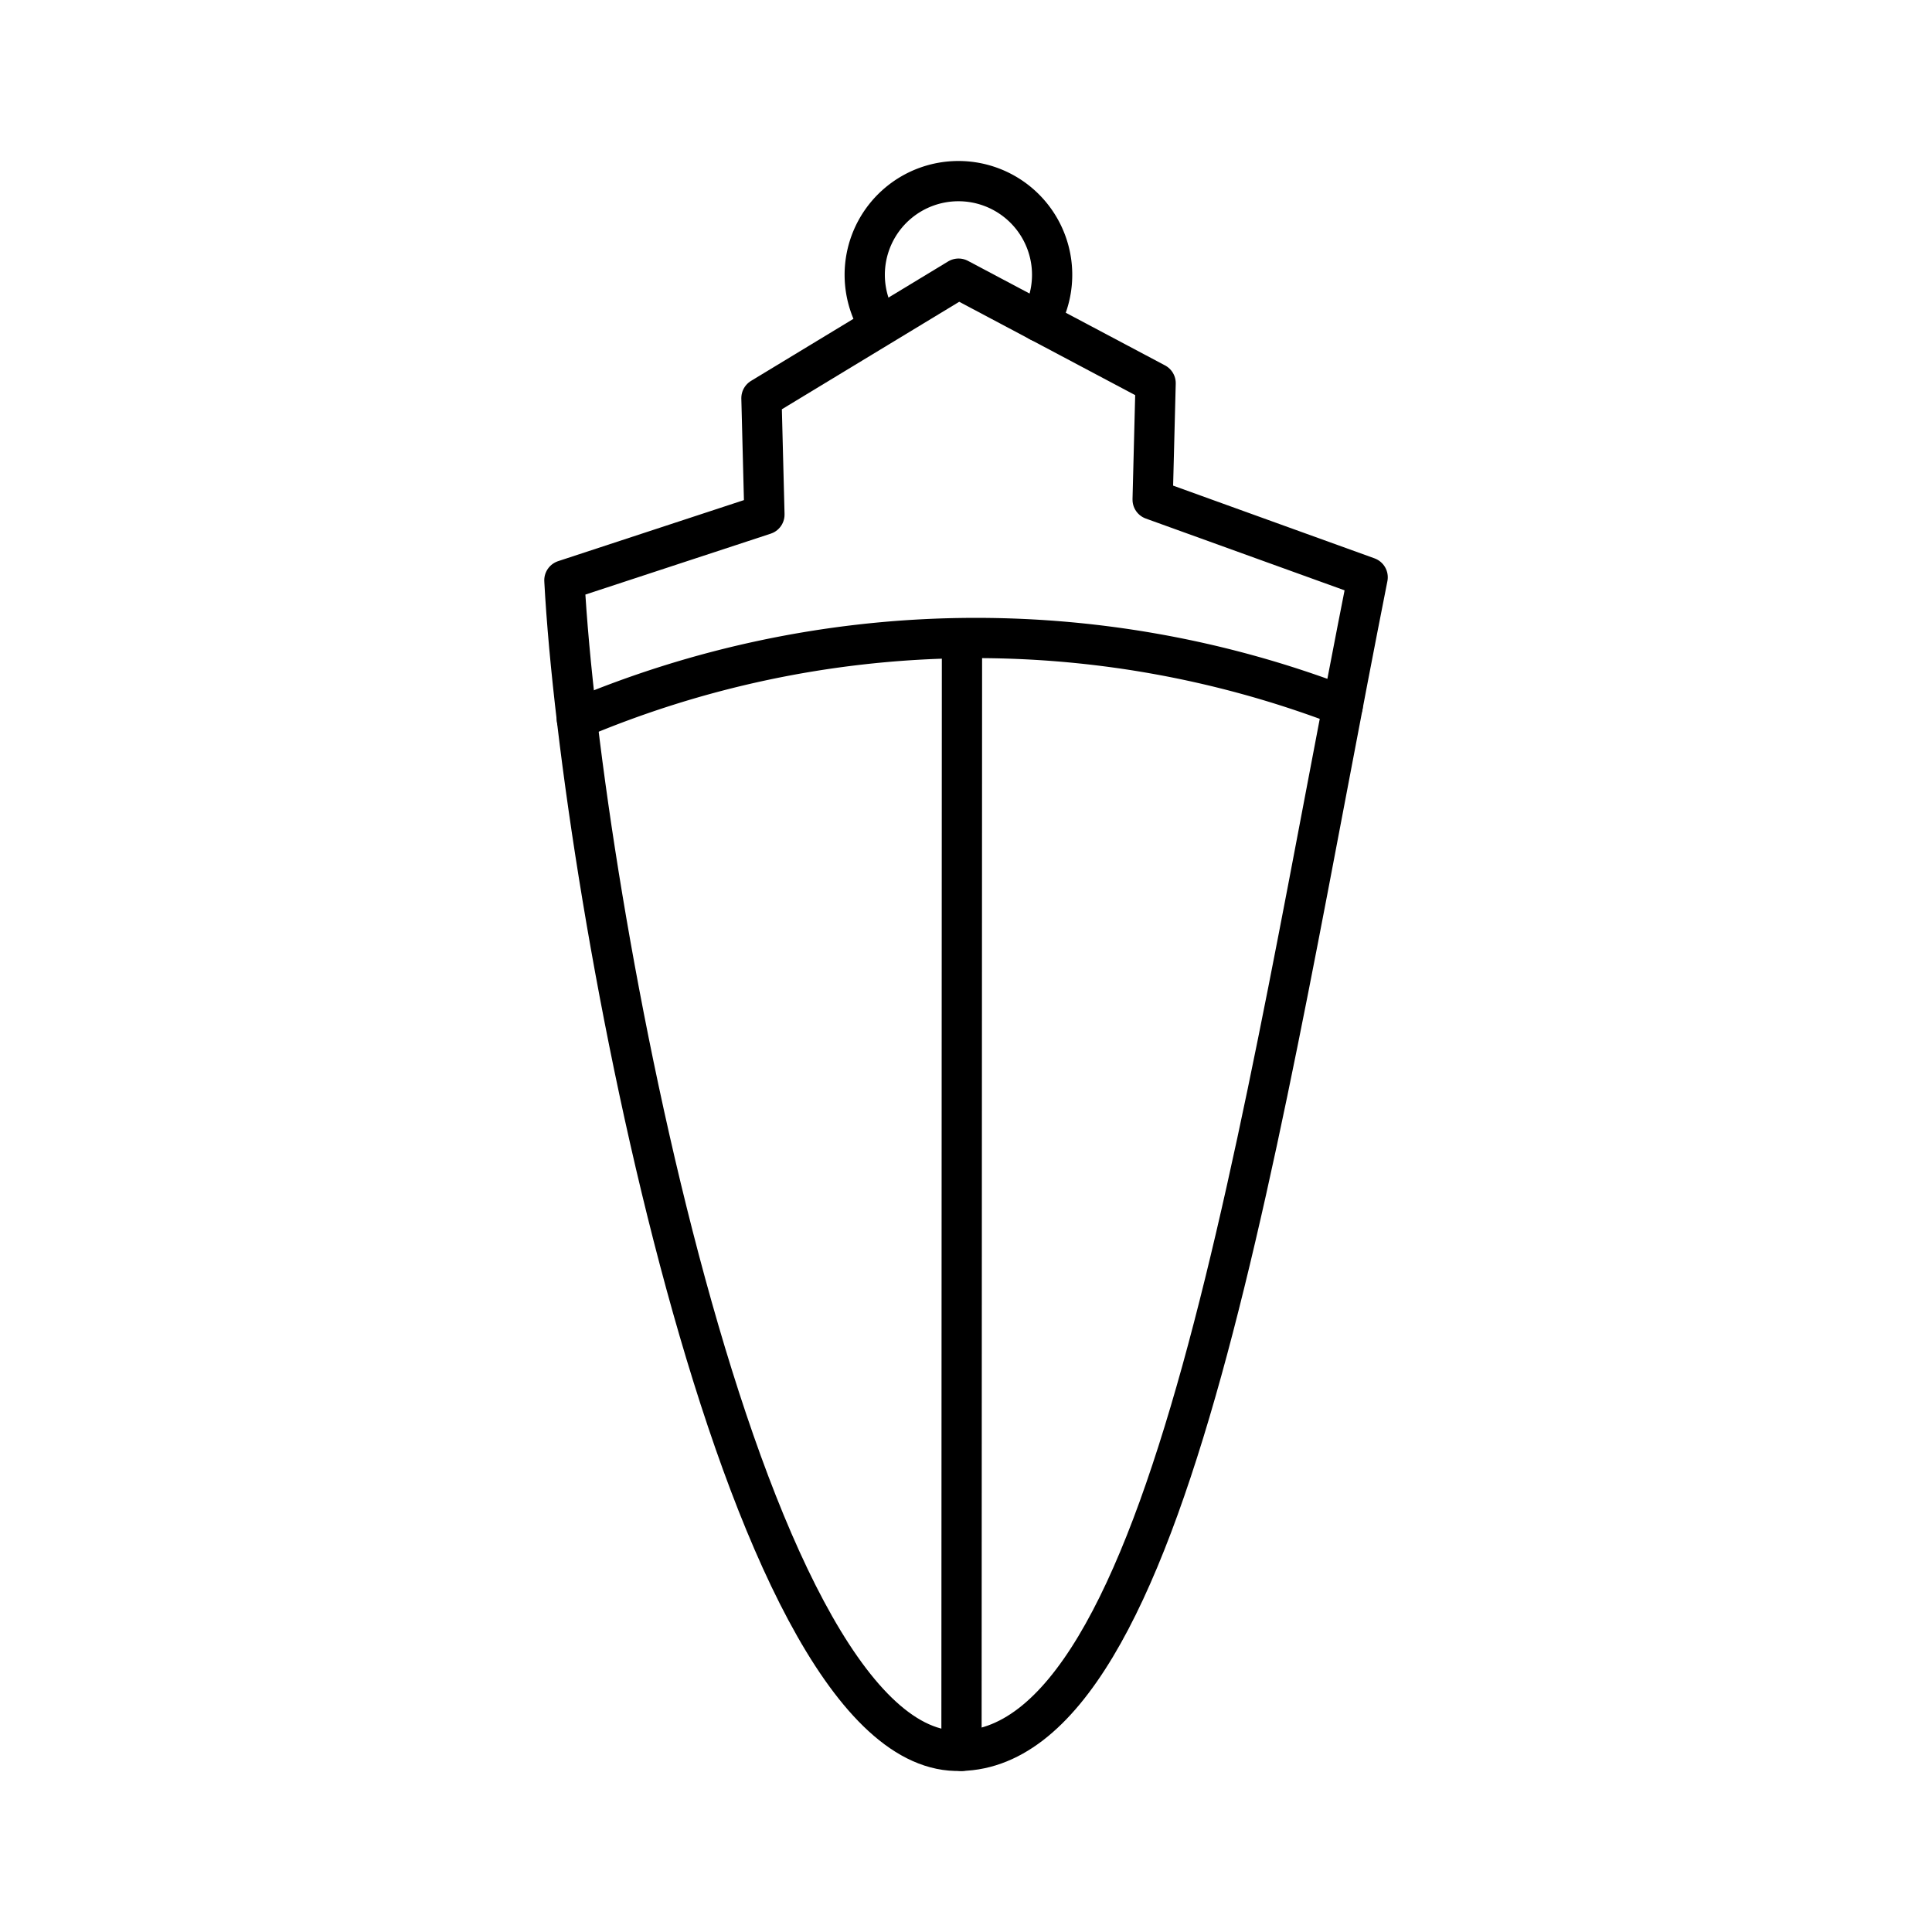
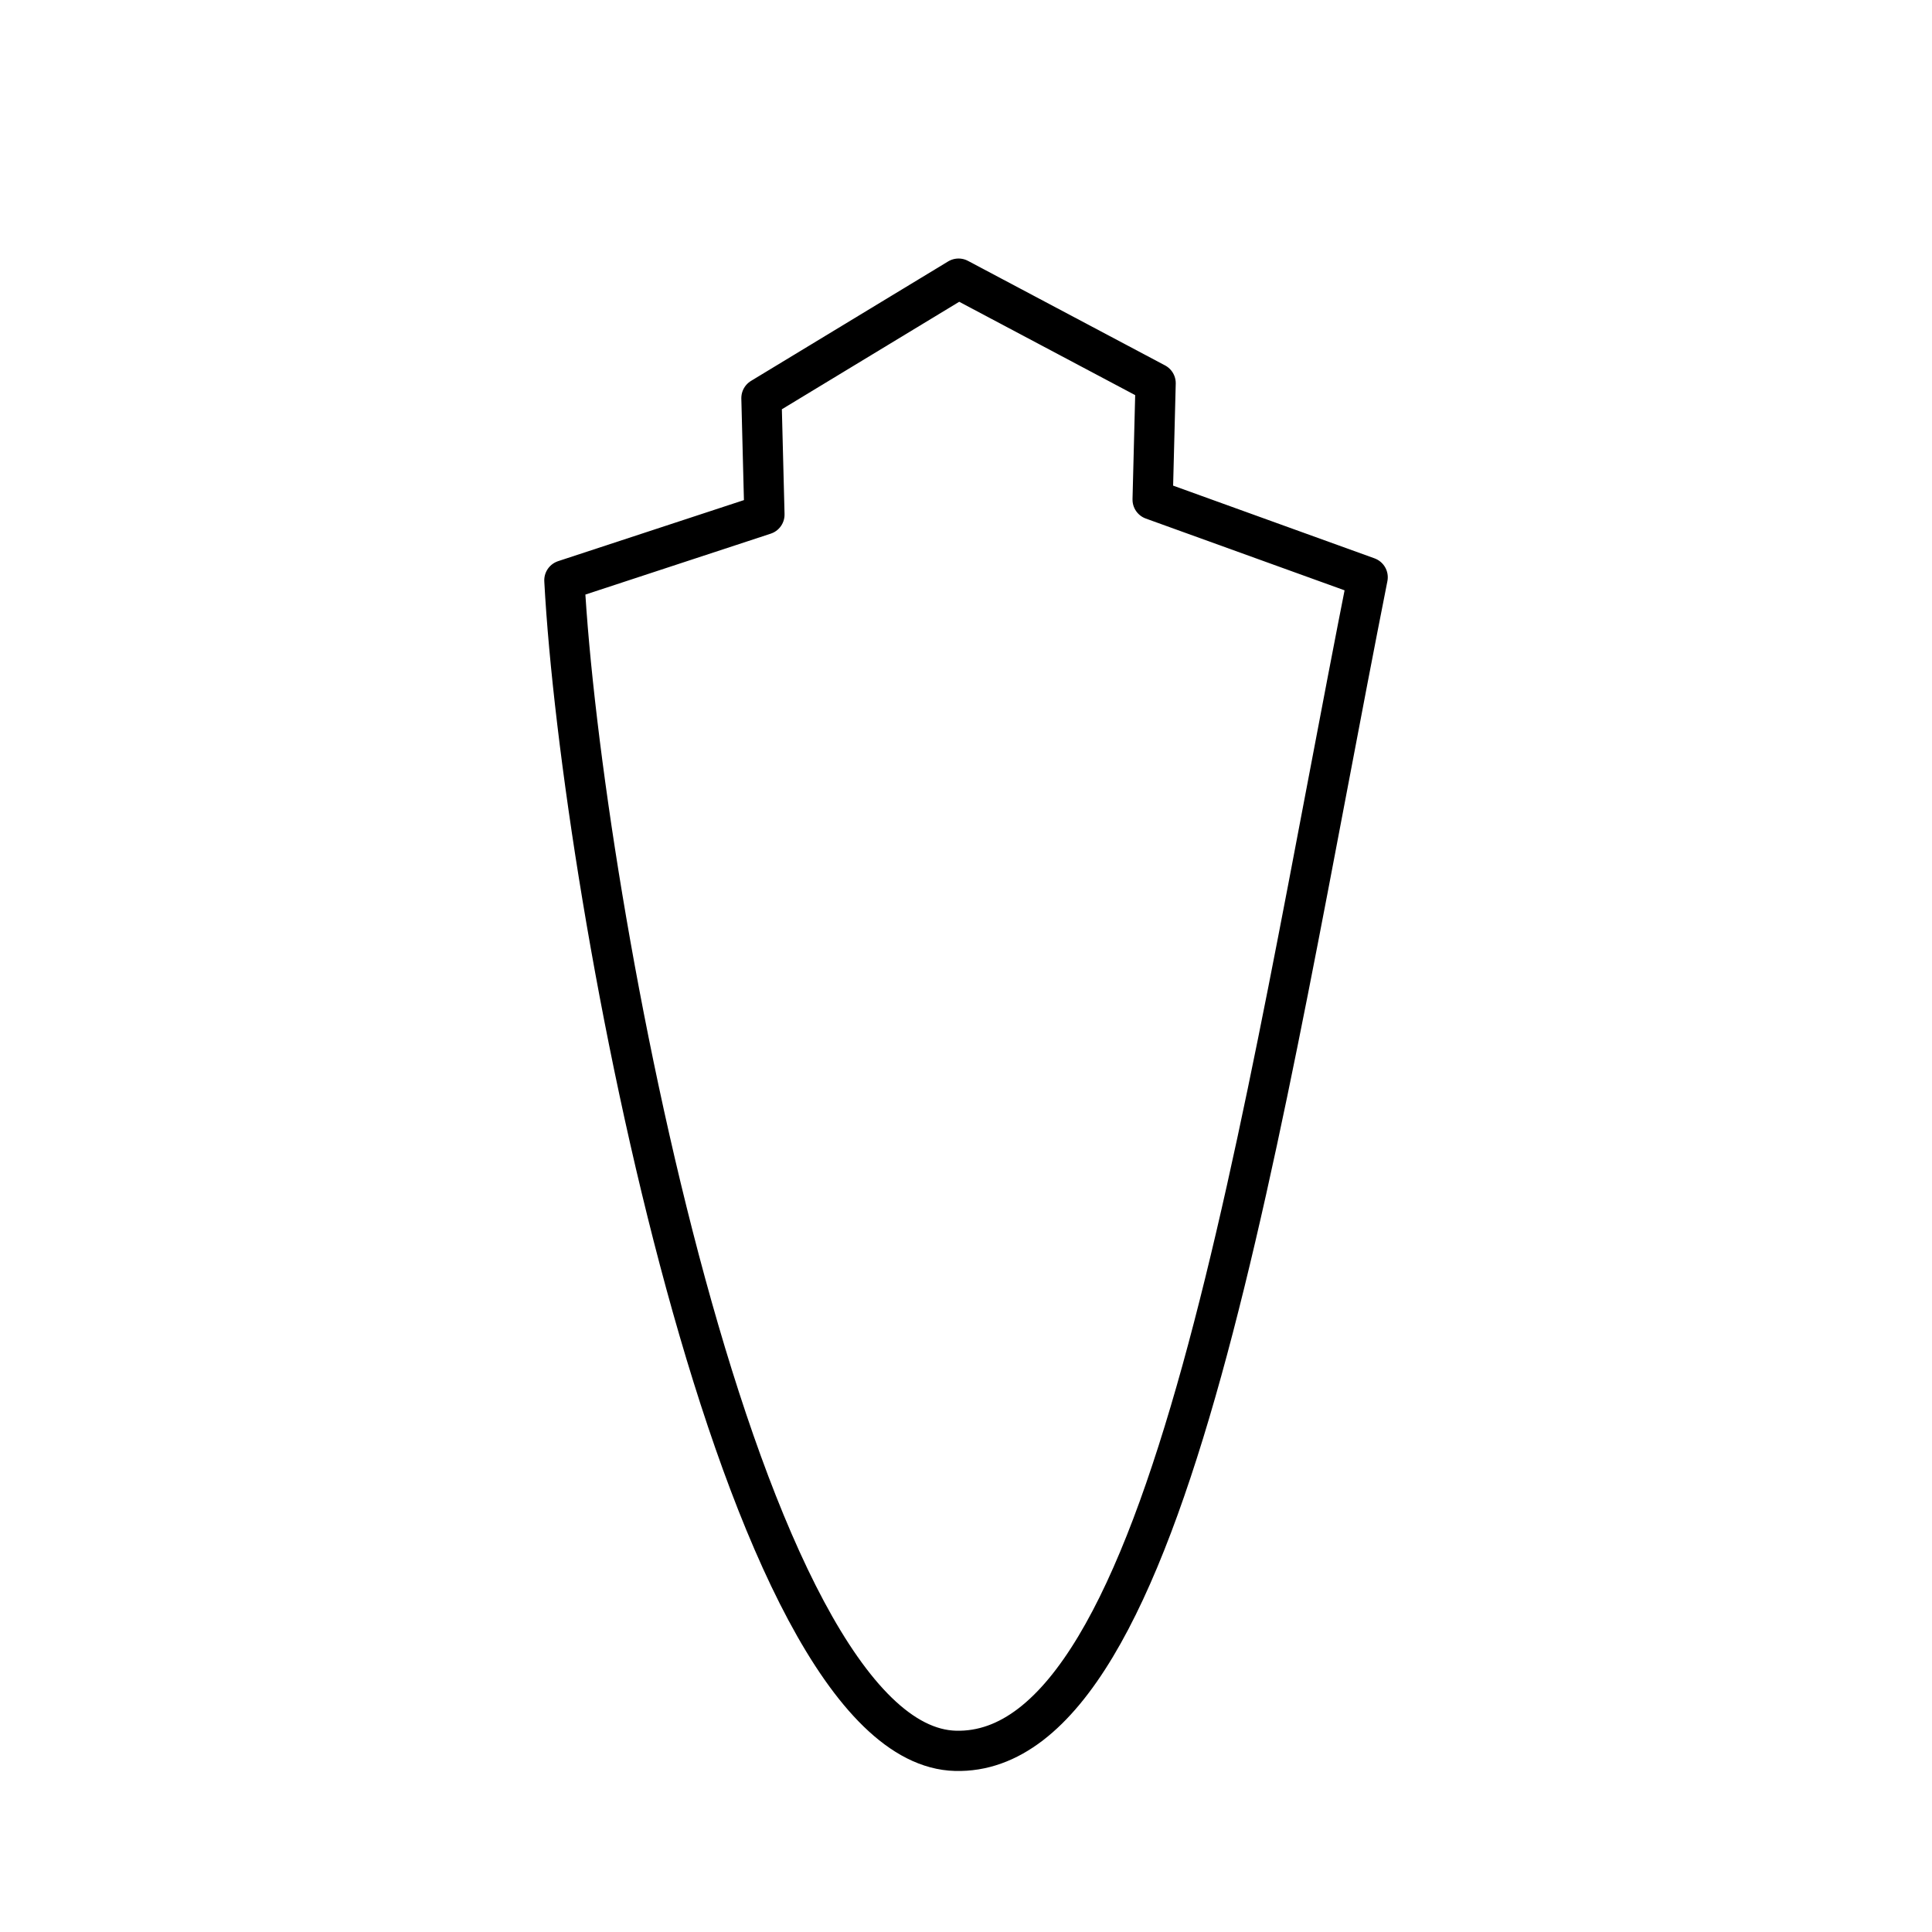
<svg xmlns="http://www.w3.org/2000/svg" width="800" height="800" viewBox="0 0 48 48">
  <path fill="none" stroke="currentColor" stroke-linecap="round" stroke-linejoin="round" d="M14.022 14.417c.425 7.969 4.378 28.945 9.718 29.082c5.354.138 7.551-15.6 10.239-29.157l-5.342-1.929l.074-2.893l-4.896-2.597l-4.897 2.968l.074 2.893Z" />
-   <path fill="none" stroke="currentColor" stroke-linecap="round" stroke-linejoin="round" d="M14.332 17.863a25.43 25.43 0 0 1 19.026-.324M23.888 43.5l.012-27.646m-2.104-7.862a2.328 2.328 0 1 1 4.032 0" />
</svg>